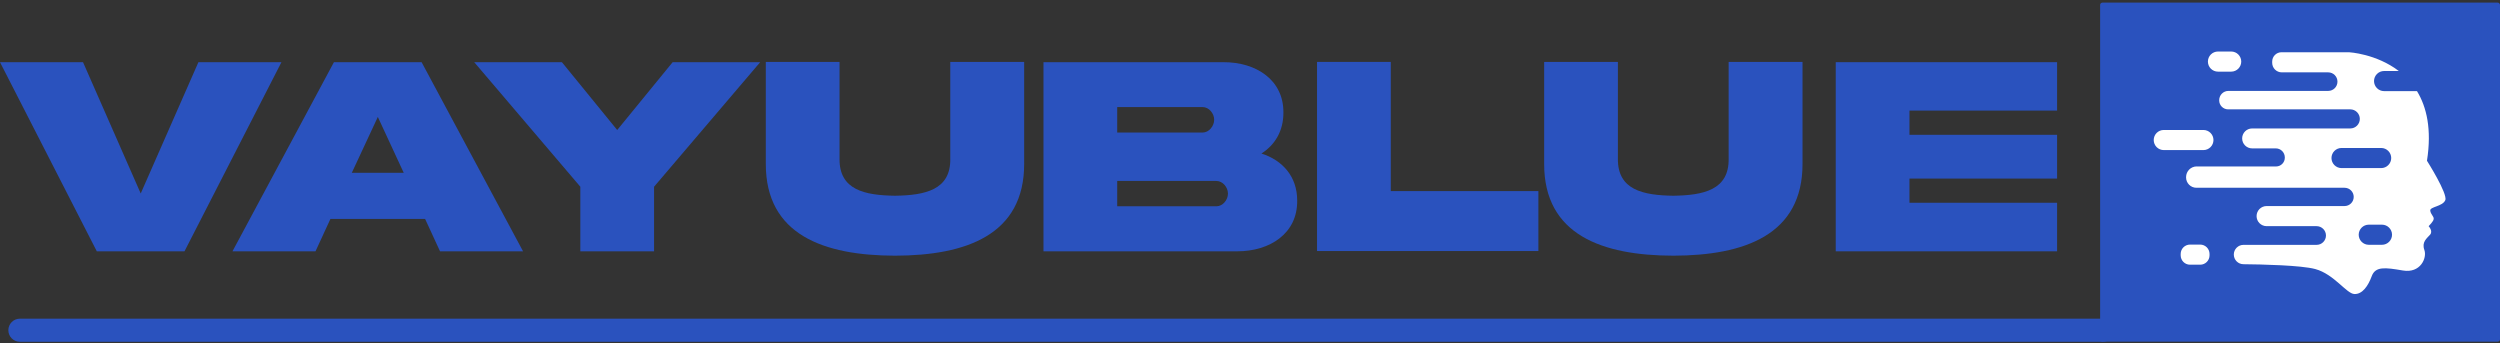
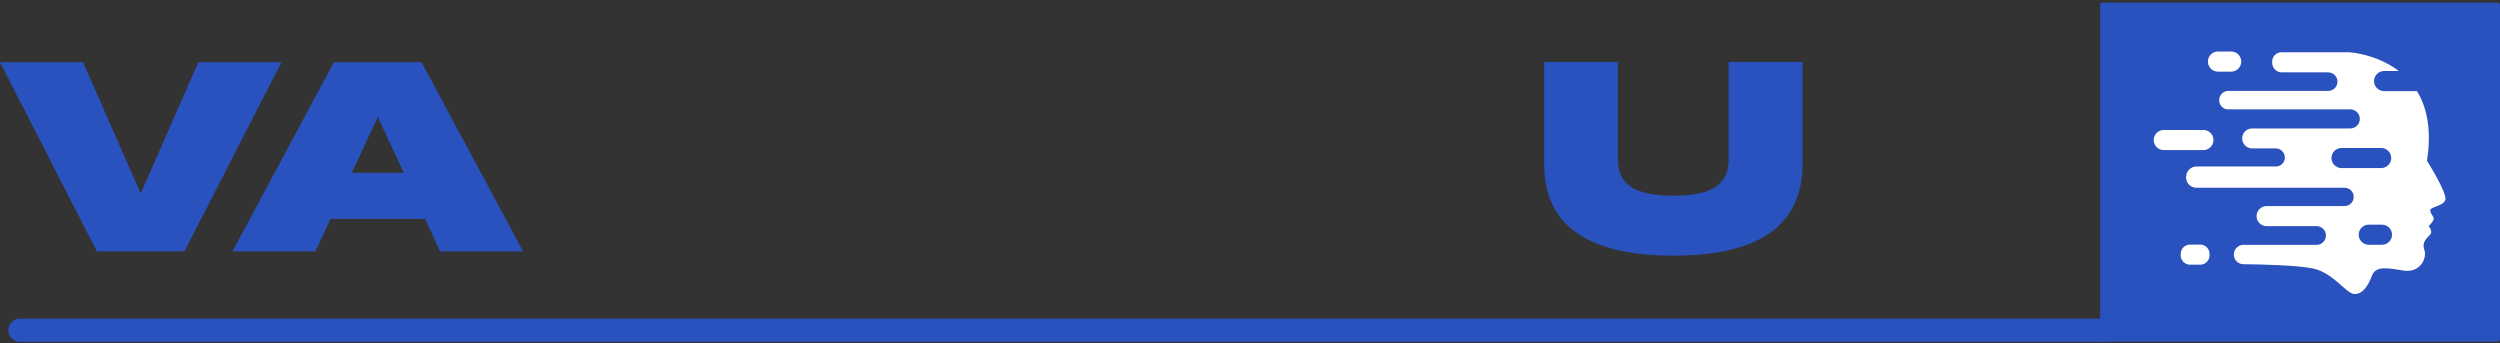
<svg xmlns="http://www.w3.org/2000/svg" width="459" height="63" viewBox="0 0 459 63" fill="none">
  <rect x="0" y="0" width="459" height="63" fill="#333333" stroke="none" />
  <rect x="385.584" y="0.481" width="73.416" height="62.244" rx="0.417" fill="#2A52BE" />
  <path d="M418.887 9.591C417.937 9.591 417.172 10.359 417.174 11.308V11.534C417.177 12.501 417.964 13.285 418.931 13.285H427.453C428.394 13.285 429.157 14.047 429.158 14.988C429.158 15.929 428.397 16.692 427.456 16.692H409.134C408.202 16.692 407.445 17.452 407.445 18.393V18.437C407.445 19.343 408.178 20.077 409.084 20.077H431.51C432.477 20.077 433.264 20.863 433.264 21.831C433.264 22.798 432.477 23.584 431.51 23.584H413.489C412.478 23.584 411.66 24.403 411.66 25.414C411.66 26.425 412.478 27.244 413.486 27.244H417.835C418.75 27.244 419.492 27.986 419.493 28.912V28.953C419.493 29.841 418.77 30.563 417.882 30.563H403.315L403.321 30.554C402.239 30.555 401.363 31.435 401.363 32.525V32.575C401.363 33.624 402.213 34.474 403.262 34.474H430.464C431.391 34.474 432.142 35.226 432.142 36.152C432.142 37.078 431.391 37.83 430.464 37.83H416.155C415.135 37.83 414.307 38.657 414.307 39.676C414.307 40.697 415.135 41.524 416.155 41.524H425.331C426.278 41.524 427.047 42.292 427.047 43.239C427.047 44.186 426.278 44.955 425.331 44.955H411.905C410.923 44.955 410.128 45.756 410.128 46.732C410.128 47.708 410.914 48.501 411.887 48.51C415.239 48.542 422.453 48.693 425.078 49.397C428.546 50.33 430.823 53.947 432.279 53.986C433.734 54.024 434.778 52.533 435.451 50.704C436.123 48.877 437.912 49.103 441.159 49.661C444.402 50.222 445.636 47.349 445.113 45.893C444.59 44.441 445.56 43.769 446.157 43.096C446.751 42.43 445.909 41.544 445.896 41.53C446.007 41.381 446.79 40.67 446.828 40.185C446.866 39.7 446.267 39.364 446.194 38.657C446.121 37.95 448.471 37.911 448.956 36.754C449.439 35.598 445.611 29.544 445.592 29.514C446.498 23.748 445.536 19.647 443.759 16.73H437.718C436.701 16.73 435.872 15.9 435.871 14.883C435.871 13.867 436.701 13.036 437.718 13.036H440.422C436.281 9.864 431.313 9.593 431.271 9.591H418.887ZM402.09 44.905C401.141 44.905 400.373 45.675 400.372 46.624V46.882C400.373 47.83 401.141 48.599 402.09 48.599H403.953C404.901 48.599 405.671 47.83 405.671 46.882V46.624C405.671 45.675 404.901 44.905 403.953 44.905H402.09ZM437.329 41.249C438.346 41.249 439.177 42.079 439.177 43.096C439.177 44.113 438.346 44.943 437.329 44.943H434.904C433.887 44.943 433.057 44.113 433.057 43.096C433.057 42.079 433.887 41.249 434.904 41.249H437.329ZM437.18 27.168C438.197 27.168 439.028 27.997 439.028 29.014C439.028 30.032 438.197 30.862 437.18 30.862H429.906C428.889 30.862 428.059 30.031 428.059 29.014C428.059 27.997 428.889 27.168 429.906 27.168H437.18ZM397.271 23.862C396.251 23.862 395.423 24.689 395.423 25.709C395.423 26.729 396.251 27.556 397.271 27.556H404.545C405.565 27.556 406.393 26.729 406.393 25.709C406.393 24.689 405.565 23.862 404.545 23.862H397.271ZM407.22 9.459C406.2 9.459 405.373 10.286 405.372 11.305C405.372 12.326 406.2 13.153 407.22 13.153H409.646C410.666 13.153 411.493 12.325 411.493 11.305C411.492 10.286 410.666 9.459 409.646 9.459H407.22Z" fill="white" />
-   <path d="M337.04 46.142V11.418H377.68V20.306H350.578V24.75H377.68V32.785H350.578V37.228H377.68V46.142H337.04Z" fill="#2A52BE" />
  <path d="M317.379 29.168V11.366H330.943V30.02C330.994 43.145 320.246 46.917 307.225 46.943C294.203 46.917 283.456 43.145 283.507 30.02V11.366H297.045V29.168C296.994 34.877 301.67 35.859 307.225 35.937C312.754 35.859 317.456 34.877 317.379 29.168Z" fill="#2A52BE" />
-   <path d="M241.807 11.366H255.346V35.084H282.448V46.09H241.807V11.366Z" fill="#2A52BE" />
-   <path d="M205.12 37.875H223.334C224.497 37.875 225.453 36.712 225.453 35.549C225.453 34.387 224.497 33.224 223.334 33.224H205.12V37.875ZM220.802 19.66H205.12V24.336H220.802C221.965 24.336 222.921 23.148 222.921 21.985C222.921 20.823 221.965 19.66 220.802 19.66ZM231.602 28.186C235.529 29.452 238.164 32.449 238.164 36.815C238.242 42.887 233.126 46.142 227.158 46.142H191.582V11.418H224.6C230.62 11.392 235.71 14.674 235.633 20.719C235.633 24.052 234.082 26.61 231.602 28.186Z" fill="#2A52BE" />
-   <path d="M174.472 29.168V11.366H188.037V30.02C188.088 43.145 177.34 46.917 164.319 46.943C151.297 46.917 140.549 43.145 140.601 30.02V11.366H154.139V29.168C154.088 34.877 158.764 35.859 164.319 35.937C169.848 35.859 174.55 34.877 174.472 29.168Z" fill="#2A52BE" />
-   <path d="M103.165 11.418L113.318 23.871L123.498 11.418H139.568L120.087 34.283V46.142H106.549V34.283L87.069 11.418H103.165Z" fill="#2A52BE" />
  <path d="M69.37 21.468L64.591 31.725H74.124L69.37 21.468ZM42.681 46.142L61.309 11.418H77.406L96.033 46.142H80.79L78.051 40.2H60.663L57.925 46.142H42.681Z" fill="#2A52BE" />
  <path d="M15.243 11.418L25.836 35.523L36.429 11.418H51.673L33.871 46.142H17.775L0 11.418H15.243Z" fill="#2A52BE" />
  <path d="M1.532 60.63C1.532 59.458 2.482 58.508 3.654 58.508H386.056C387.228 58.508 388.178 59.458 388.178 60.63V60.63C388.178 61.802 387.228 62.752 386.056 62.752H3.654C2.482 62.752 1.532 61.802 1.532 60.63V60.63Z" fill="#2A52BE" />
</svg>